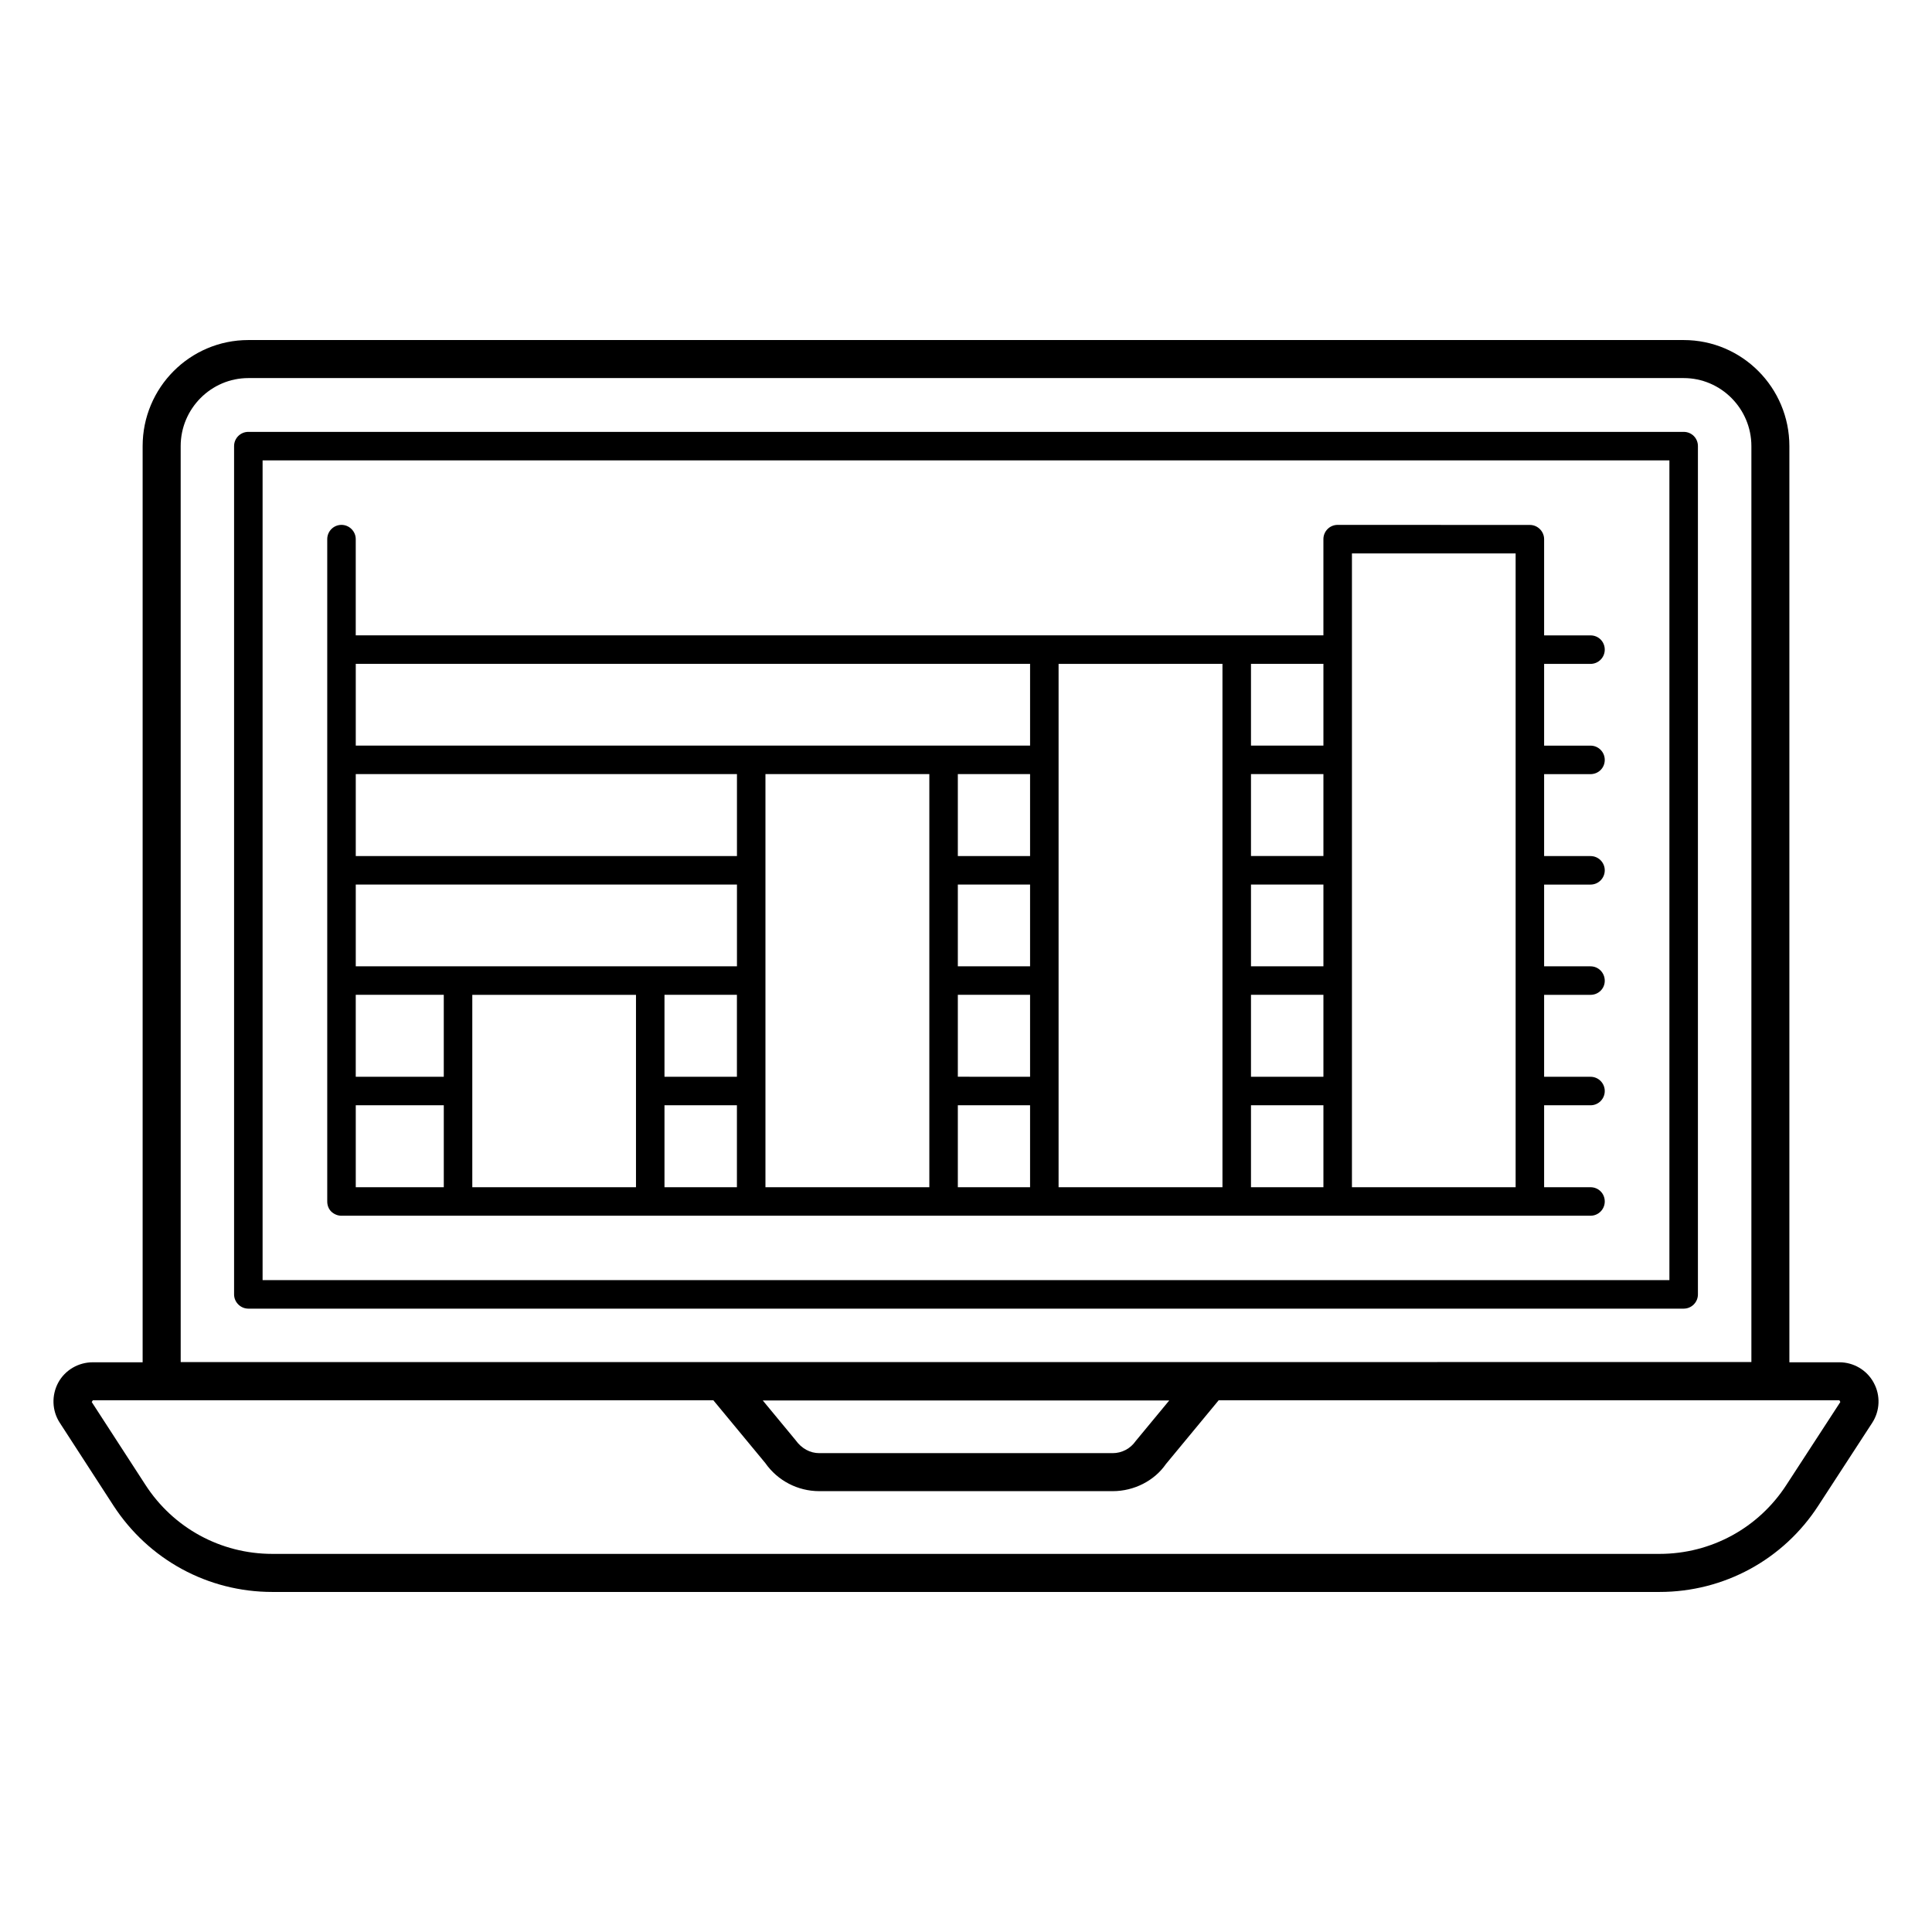
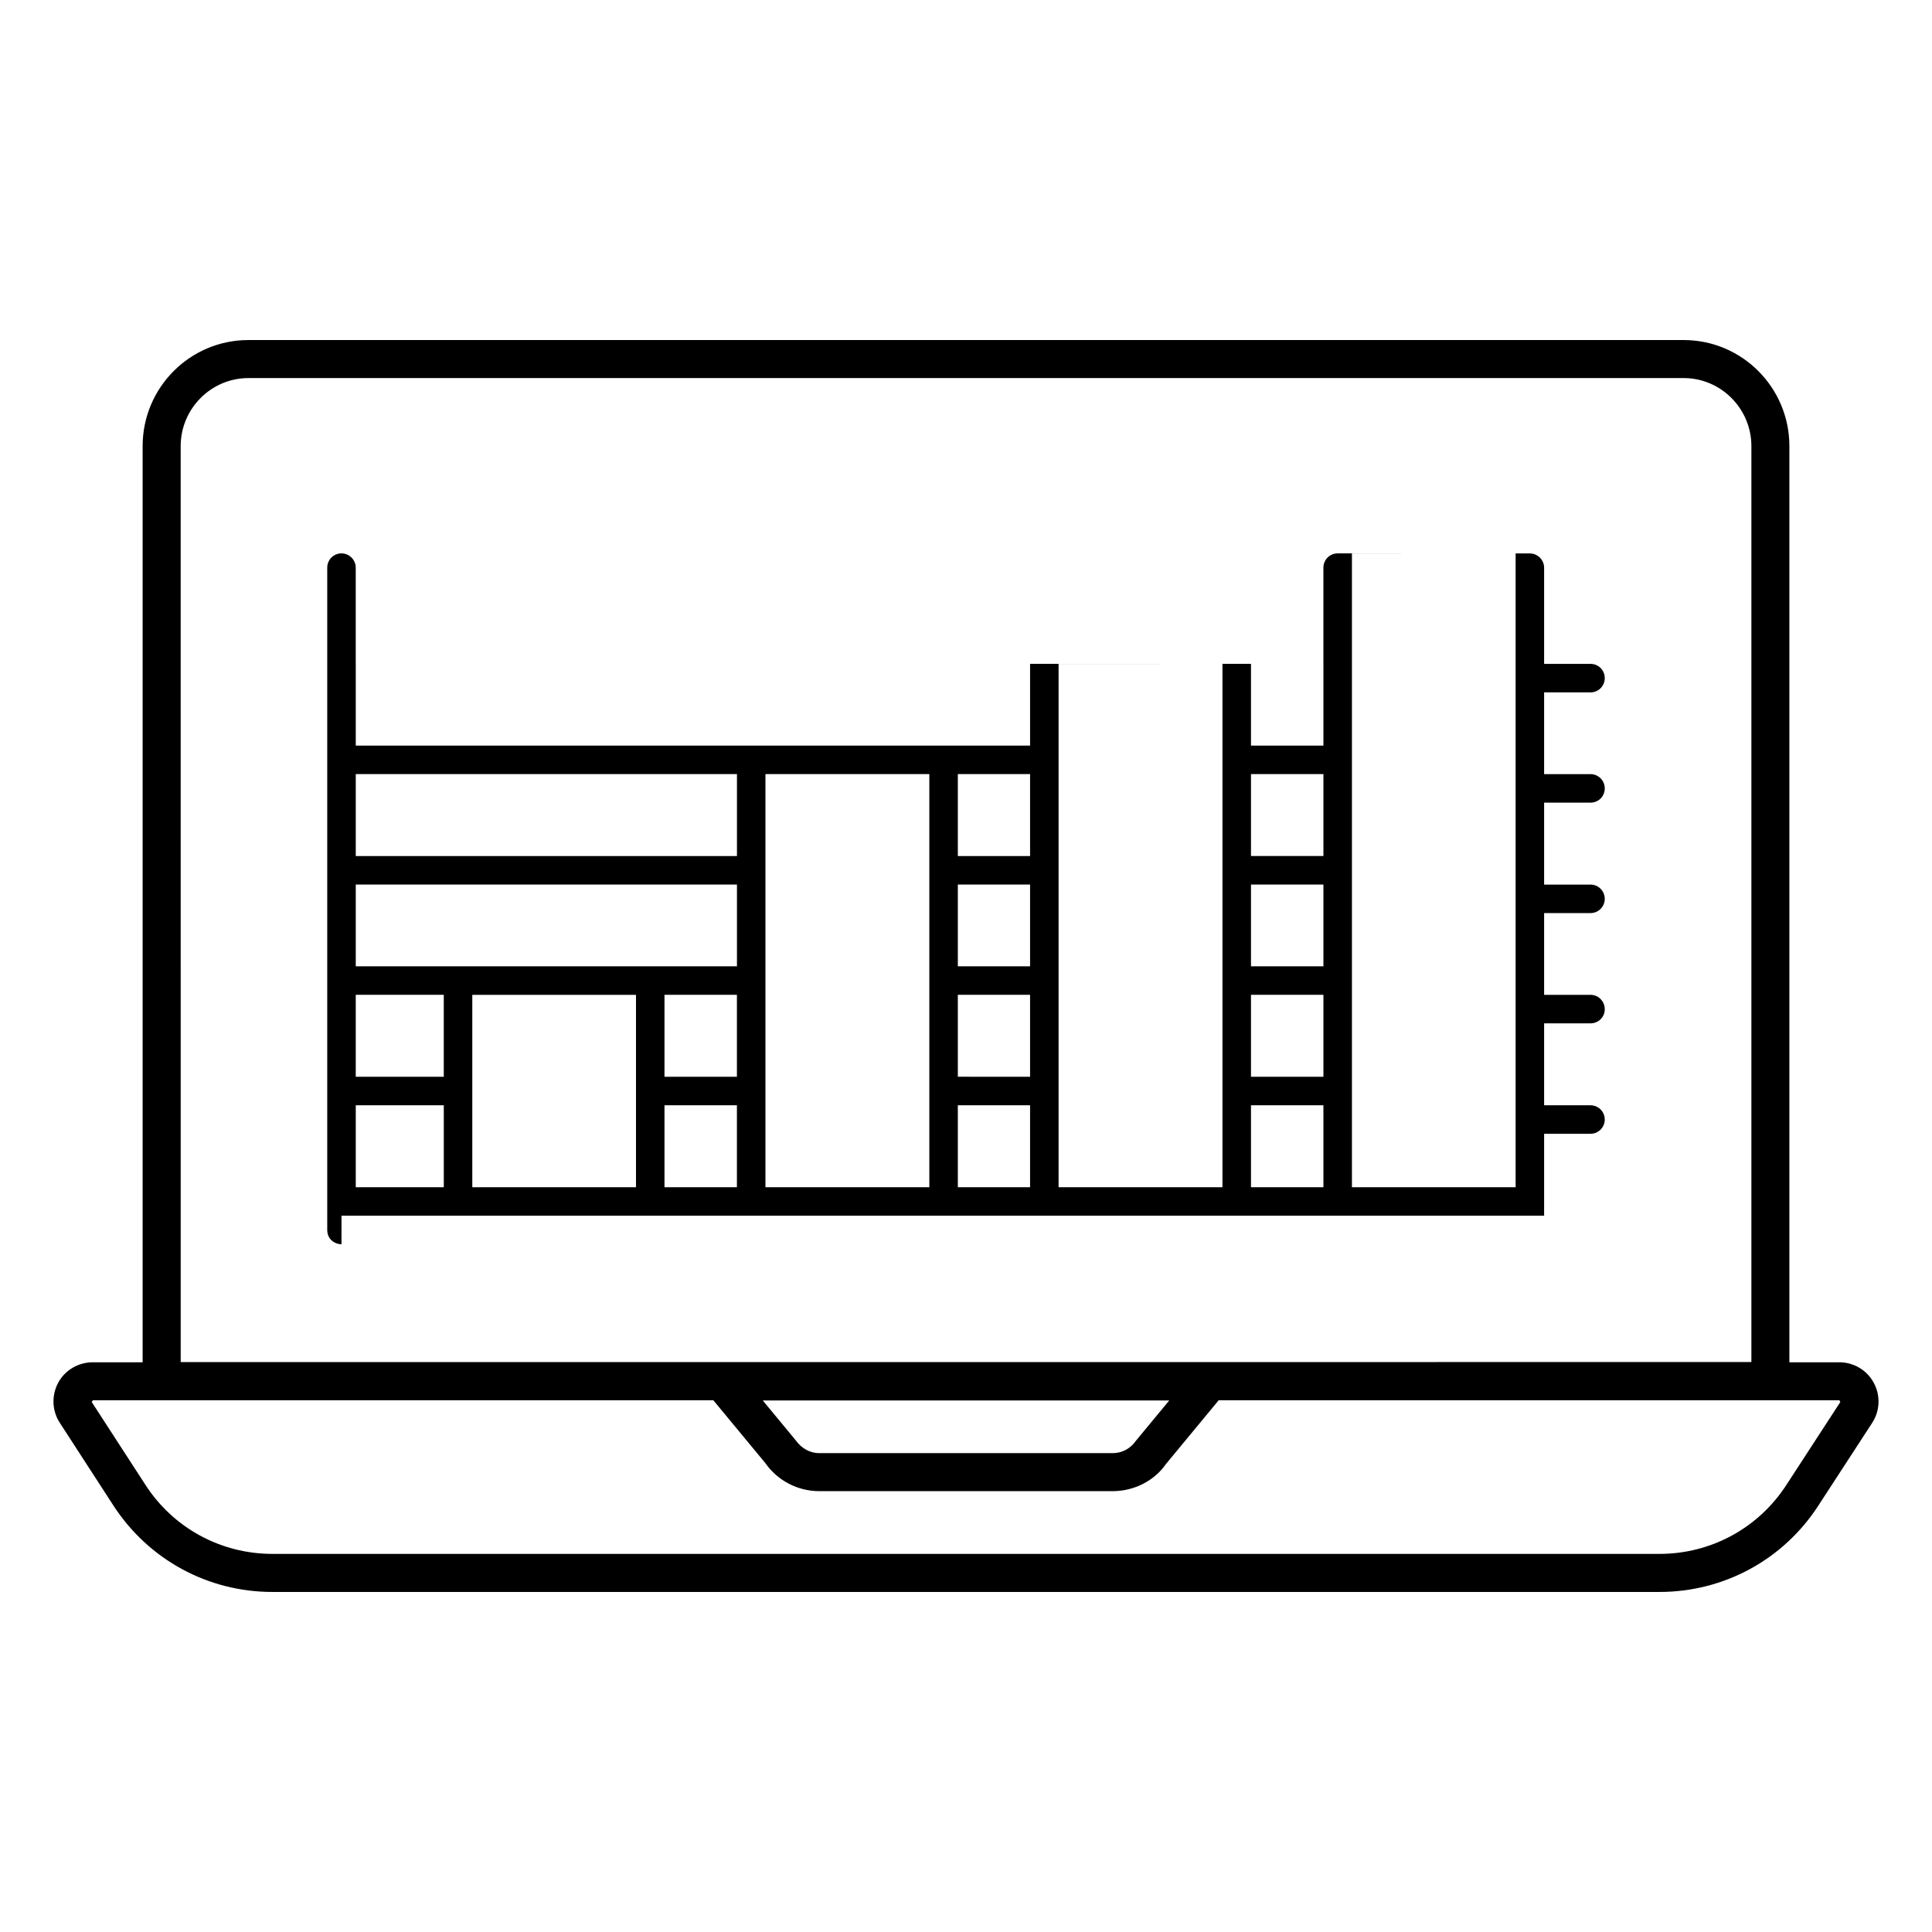
<svg xmlns="http://www.w3.org/2000/svg" fill="#000000" width="800px" height="800px" version="1.1" viewBox="144 144 512 512">
  <g>
-     <path d="m590.19 258.45h-380.38c-2.066 0-3.777 1.664-3.777 3.777v224.8c0 2.066 1.711 3.777 3.777 3.777h380.38c2.117 0 3.777-1.715 3.777-3.777v-224.8c0-2.113-1.664-3.777-3.777-3.777zm-3.781 224.8h-372.82v-217.24h372.82z" />
    <path d="m640.57 510.46c-1.812-3.375-5.34-5.441-9.117-5.441h-13.25v-242.79c0-15.516-12.543-28.113-28.012-28.113h-380.38c-15.469 0-28.012 12.594-28.012 28.113v242.79h-13.199c-3.828 0-7.356 2.066-9.168 5.391-1.812 3.375-1.664 7.457 0.402 10.629l14.203 21.918c9.32 14.359 25.039 22.926 42.121 22.926h367.63c17.078 0 32.848-8.566 42.117-22.922l14.258-21.914c2.066-3.18 2.219-7.258 0.402-10.586zm-448.69-248.23c0-9.926 8.062-18.035 17.938-18.035h380.38c9.875 0 17.938 8.109 17.938 18.035v242.73l-416.25 0.004zm425.57 275.23c-7.406 11.484-20 18.336-33.652 18.336h-367.63c-13.652 0-26.25-6.852-33.656-18.34l-14.207-21.914 0.301-0.453h164.44l13.758 16.625c3.273 4.684 8.613 7.457 14.309 7.457h77.789c5.644 0 11.035-2.769 14.055-7.152l14.004-16.93h164.5l0.25 0.453zm-163.59-22.32-8.918 10.781c-1.359 1.965-3.629 3.176-6.047 3.176h-77.789c-2.418 0-4.684-1.211-6.297-3.477l-8.664-10.48z" />
-     <path d="m234.5 466.18h331c2.117 0 3.777-1.715 3.777-3.777 0-2.117-1.664-3.777-3.777-3.777h-12.293v-21.715h12.293c2.117 0 3.777-1.715 3.777-3.777 0-2.066-1.664-3.777-3.777-3.777h-12.293v-21.715h12.293c2.117 0 3.777-1.664 3.777-3.727 0-2.117-1.664-3.828-3.777-3.828h-12.293v-21.664h12.293c2.117 0 3.777-1.715 3.777-3.777 0-2.066-1.664-3.777-3.777-3.777h-12.293v-21.715h12.293c2.117 0 3.777-1.664 3.777-3.777 0-2.066-1.664-3.777-3.777-3.777h-12.293v-21.664h12.293c2.117 0 3.777-1.711 3.777-3.777 0-2.117-1.664-3.777-3.777-3.777h-12.293v-25.492c0-2.066-1.711-3.777-3.777-3.777l-50.938-0.016c-2.117 0-3.777 1.715-3.777 3.777v25.492h-256.44v-25.492c0-2.066-1.711-3.777-3.777-3.777-2.117 0-3.777 1.715-3.777 3.777v175.53c0 1.008 0.352 1.965 1.059 2.672 0.75 0.703 1.707 1.109 2.715 1.109zm104.79-36.832h-19.195v-21.715h19.195zm0 7.559v21.715h-19.195v-21.715zm-101.01-36.828v-21.664h101.02v21.664h-101.02zm23.324 7.559v21.715h-23.328v-21.715zm-23.324-36.781v-21.715h101.02v21.715zm0 66.051h23.328v21.715h-23.328zm30.883 21.715v-50.984h43.379v50.984zm77.688 0v-109.48h43.43v109.48zm70.129-109.48v21.715h-19.145v-21.715zm-19.145 80.203v-21.715l19.145 0.004v21.715zm19.145 7.559v21.715h-19.145v-21.715zm-19.145-36.828v-21.664h19.145v21.664zm77.688 7.559h19.195v21.715h-19.195zm19.195-36.781h-19.195v-21.715h19.195zm0 7.559v21.664h-19.195v-21.664zm0 58.492v21.715h-19.195v-21.715zm7.559-146.25h43.379v50.934 29.27 29.223 29.27 29.27h-43.379v-29.27-138.7zm-7.559 50.934h-19.195v-21.664h19.195zm-26.754-21.664v29.223 109.48h-43.43v-138.7zm-50.984 0v21.664h-178.7v-21.664z" />
+     <path d="m234.5 466.18h331h-12.293v-21.715h12.293c2.117 0 3.777-1.715 3.777-3.777 0-2.066-1.664-3.777-3.777-3.777h-12.293v-21.715h12.293c2.117 0 3.777-1.664 3.777-3.727 0-2.117-1.664-3.828-3.777-3.828h-12.293v-21.664h12.293c2.117 0 3.777-1.715 3.777-3.777 0-2.066-1.664-3.777-3.777-3.777h-12.293v-21.715h12.293c2.117 0 3.777-1.664 3.777-3.777 0-2.066-1.664-3.777-3.777-3.777h-12.293v-21.664h12.293c2.117 0 3.777-1.711 3.777-3.777 0-2.117-1.664-3.777-3.777-3.777h-12.293v-25.492c0-2.066-1.711-3.777-3.777-3.777l-50.938-0.016c-2.117 0-3.777 1.715-3.777 3.777v25.492h-256.44v-25.492c0-2.066-1.711-3.777-3.777-3.777-2.117 0-3.777 1.715-3.777 3.777v175.53c0 1.008 0.352 1.965 1.059 2.672 0.75 0.703 1.707 1.109 2.715 1.109zm104.79-36.832h-19.195v-21.715h19.195zm0 7.559v21.715h-19.195v-21.715zm-101.01-36.828v-21.664h101.02v21.664h-101.02zm23.324 7.559v21.715h-23.328v-21.715zm-23.324-36.781v-21.715h101.02v21.715zm0 66.051h23.328v21.715h-23.328zm30.883 21.715v-50.984h43.379v50.984zm77.688 0v-109.48h43.43v109.48zm70.129-109.48v21.715h-19.145v-21.715zm-19.145 80.203v-21.715l19.145 0.004v21.715zm19.145 7.559v21.715h-19.145v-21.715zm-19.145-36.828v-21.664h19.145v21.664zm77.688 7.559h19.195v21.715h-19.195zm19.195-36.781h-19.195v-21.715h19.195zm0 7.559v21.664h-19.195v-21.664zm0 58.492v21.715h-19.195v-21.715zm7.559-146.25h43.379v50.934 29.27 29.223 29.27 29.27h-43.379v-29.27-138.7zm-7.559 50.934h-19.195v-21.664h19.195zm-26.754-21.664v29.223 109.48h-43.43v-138.7zm-50.984 0v21.664h-178.7v-21.664z" />
  </g>
</svg>